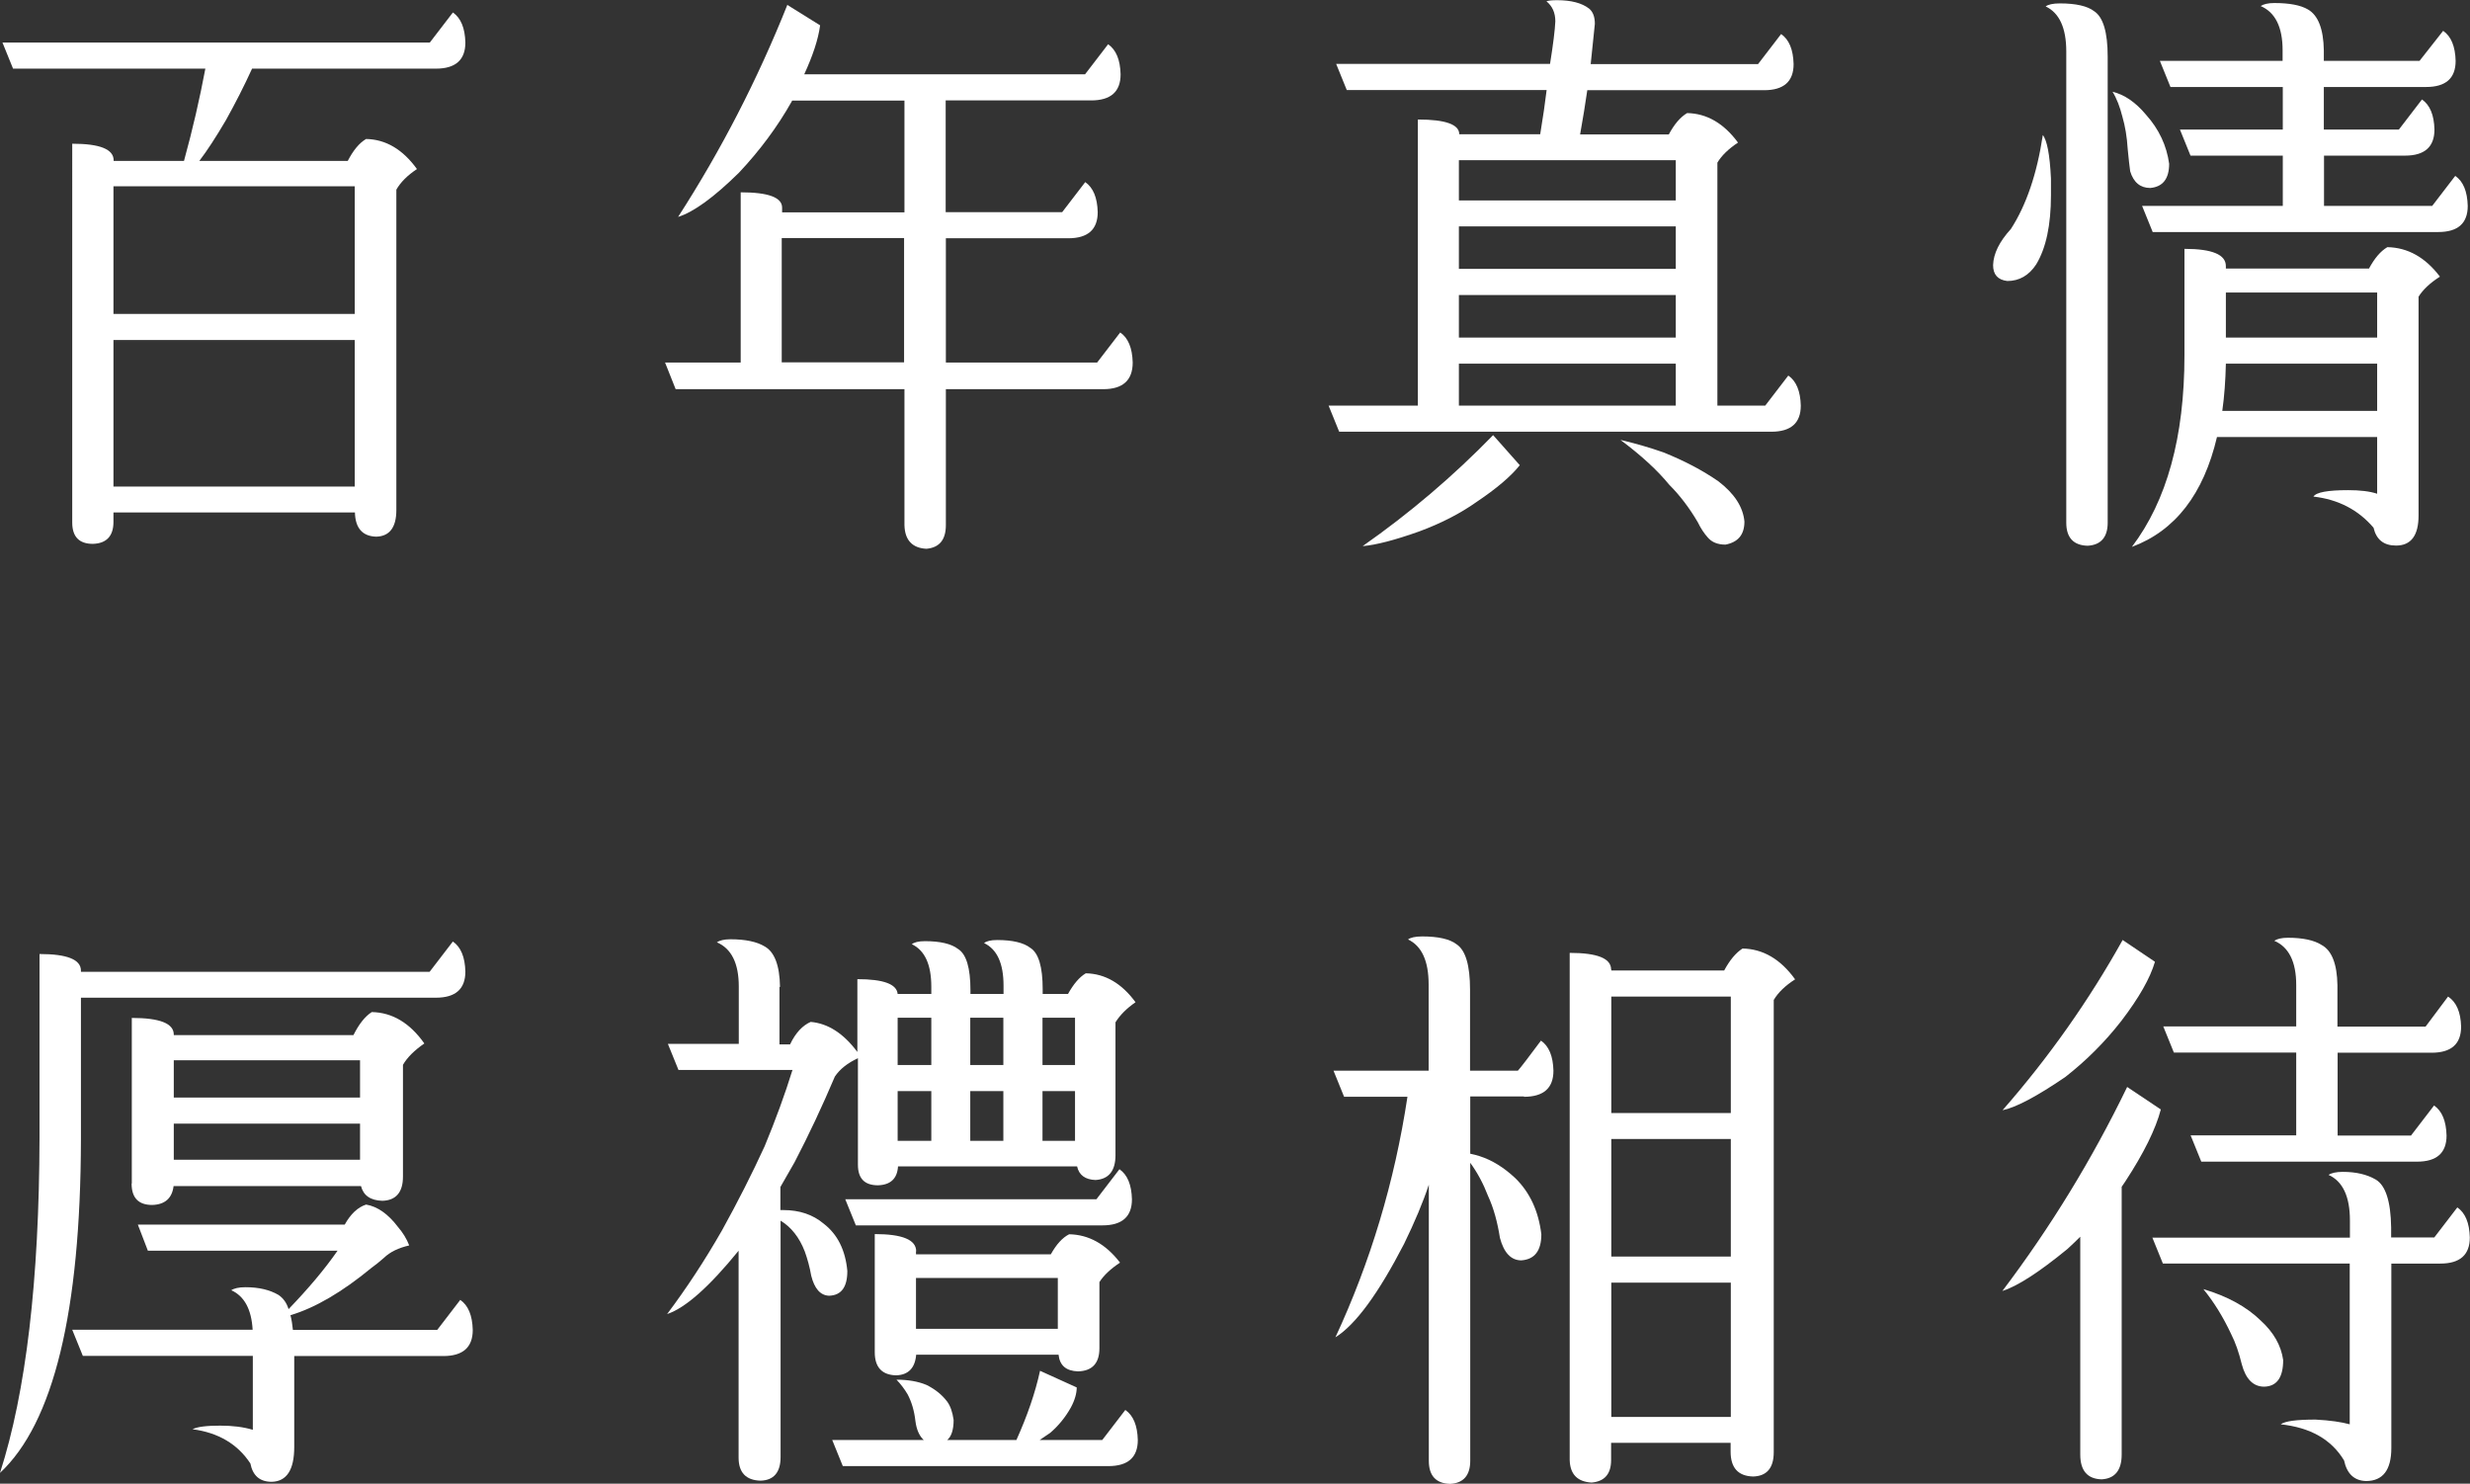
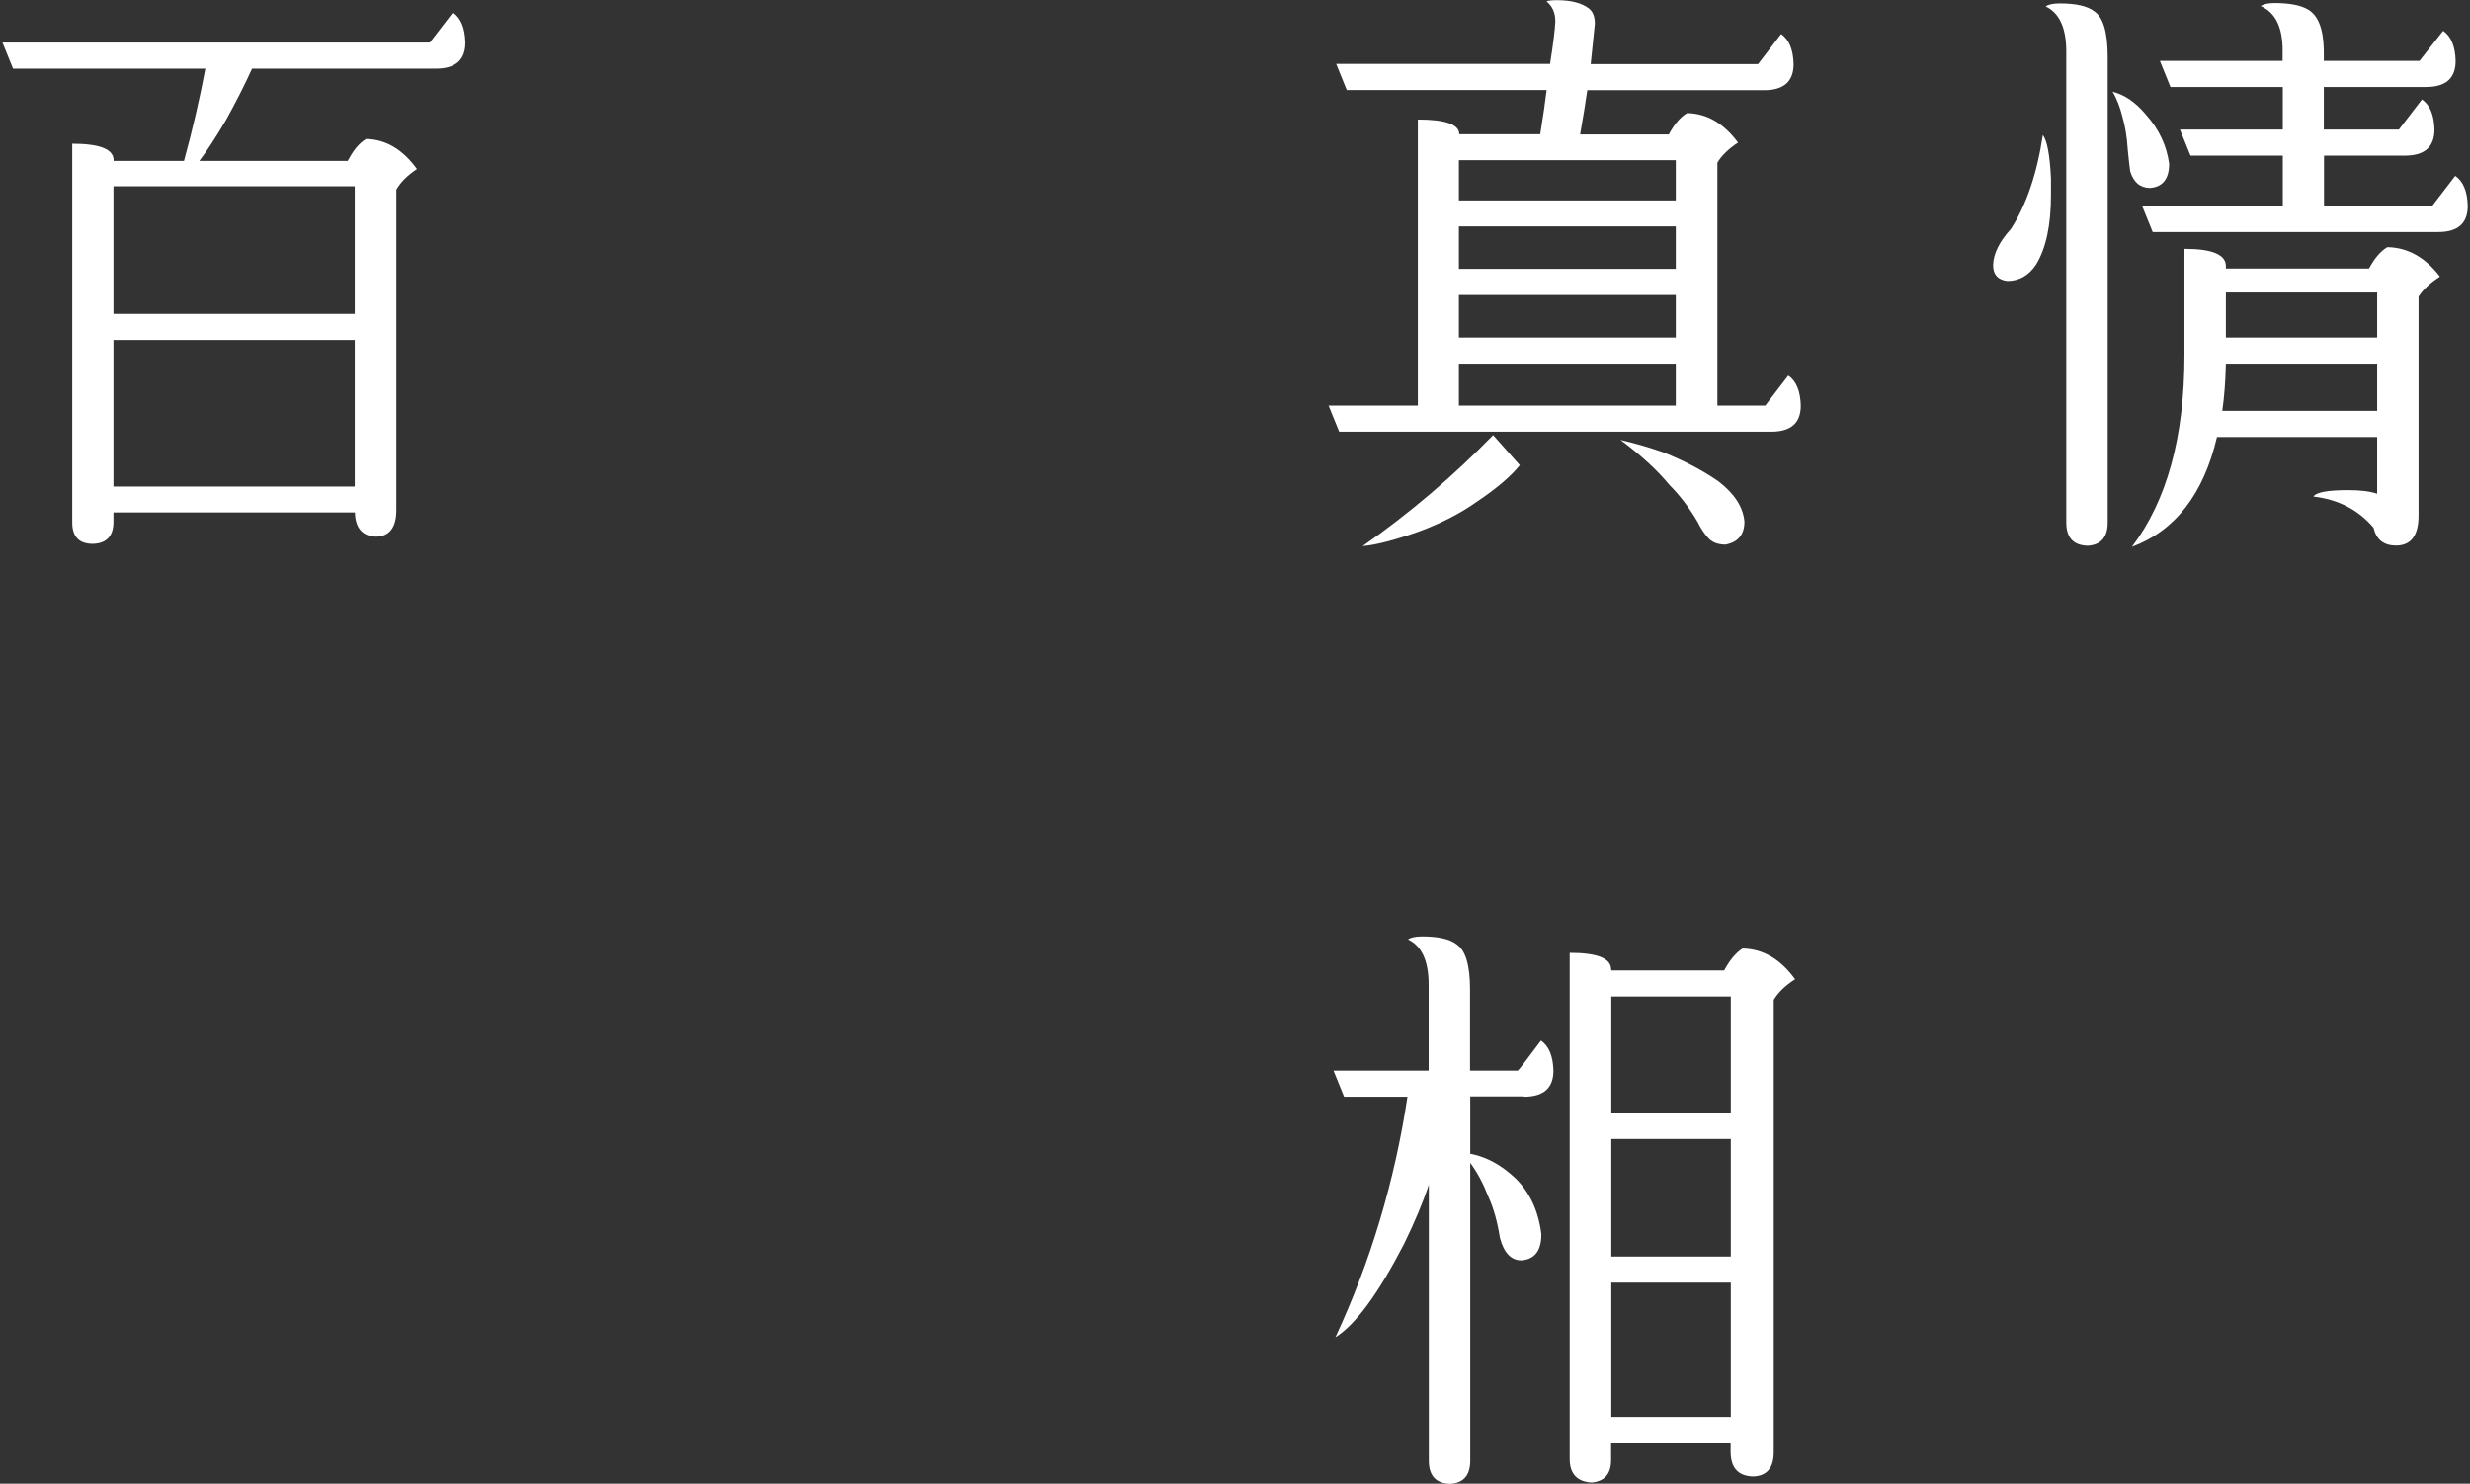
<svg xmlns="http://www.w3.org/2000/svg" id="_圖層_2" data-name="圖層 2" width="130.62" height="78.46" viewBox="0 0 130.62 78.46">
  <rect x="0" y="0" width="130.62" height="78.46" fill="#333333" stroke="none" />
  <defs>
    <style>
      .cls-1 {
        fill: #fff;
      }
    </style>
  </defs>
  <g id="_標題" data-name="標題">
    <g>
      <g>
        <path class="cls-1" d="M.13,2.25h22.6l1.22-1.59c.42.29.64.82.66,1.59,0,.92-.52,1.38-1.56,1.38h-9.72c-.42.92-.88,1.82-1.38,2.72-.54.92-1.01,1.64-1.41,2.16h7.85c.29-.56.61-.95.97-1.16,1.04.02,1.94.55,2.69,1.59-.5.33-.87.7-1.09,1.09v16.94c0,.92-.36,1.39-1.06,1.41-.73-.02-1.11-.45-1.13-1.28H6v.5c0,.75-.37,1.14-1.09,1.16-.73,0-1.09-.38-1.09-1.13V7.6c1.46,0,2.19.29,2.19.88v.03h3.72c.46-1.67.83-3.29,1.13-4.88H.69L.13,2.25ZM18.76,16.6v-6.75H6v6.75h12.76ZM18.76,25.73v-7.75H6v7.75h12.76Z" />
-         <path class="cls-1" d="M41.62.25l1.75,1.09c-.1.75-.39,1.61-.84,2.59h14.85l1.22-1.59c.42.29.64.82.66,1.59,0,.92-.52,1.38-1.56,1.38h-7.69v5.91h6.16l1.22-1.59c.42.29.64.82.66,1.59,0,.92-.52,1.38-1.56,1.38h-6.47v6.57h8l1.22-1.59c.42.29.64.82.66,1.59,0,.94-.52,1.41-1.56,1.41h-8.32v7.19c0,.77-.34,1.19-1.03,1.25-.75-.04-1.14-.46-1.16-1.25v-7.19h-12.1l-.56-1.41h4v-9c1.46,0,2.19.27,2.19.81v.25h6.47v-5.91h-5.94l-.03.06c-.75,1.33-1.68,2.58-2.78,3.75-1.33,1.31-2.41,2.09-3.22,2.34,2.27-3.52,4.2-7.26,5.78-11.22ZM47.81,19.16v-6.57h-6.47v6.57h6.47Z" />
        <path class="cls-1" d="M70.65,3.38h11.32c.17-1.06.26-1.81.28-2.25,0-.46-.16-.81-.47-1.06.1-.04.29-.06.56-.06.75,0,1.31.15,1.69.44.21.17.31.44.31.81l-.22,2.13h8.85l1.22-1.59c.42.29.64.82.66,1.59,0,.92-.52,1.38-1.56,1.38h-9.35c-.1.71-.23,1.49-.38,2.34h4.69c.29-.54.61-.92.97-1.13,1.04.02,1.94.54,2.69,1.56-.5.33-.87.69-1.09,1.06v12.85h2.53l1.22-1.59c.42.29.64.82.66,1.59,0,.92-.52,1.38-1.56,1.38h-22.85l-.56-1.38h4.72V6.32c1.46,0,2.19.26,2.19.78h4.28c.15-.9.26-1.68.34-2.34h-10.57l-.56-1.38ZM78.96,23.01l1.41,1.59c-.46.58-1.22,1.23-2.28,1.94-.86.61-1.87,1.13-3.03,1.56-1.29.46-2.29.72-3,.78,2.5-1.75,4.8-3.71,6.91-5.88ZM77.15,10.6h11.47v-2.13h-11.47v2.13ZM77.15,14.22h11.47v-2.25h-11.47v2.25ZM77.15,17.85h11.47v-2.25h-11.47v2.25ZM77.15,21.45h11.47v-2.22h-11.47v2.22ZM85.68,23.26c.81.19,1.57.41,2.28.66,1.1.44,2.07.95,2.91,1.53.85.65,1.31,1.36,1.38,2.13,0,.69-.33,1.09-1,1.22-.42,0-.73-.13-.94-.38-.19-.21-.37-.48-.53-.81-.44-.75-.94-1.41-1.5-1.97-.63-.77-1.49-1.56-2.59-2.38Z" />
        <path class="cls-1" d="M108.02,7.13c.23.27.38,1.04.44,2.31v.88c0,1.58-.26,2.8-.78,3.66-.38.58-.89.88-1.53.88-.5-.06-.75-.34-.75-.84.02-.61.33-1.24.94-1.91.81-1.25,1.38-2.91,1.69-4.97ZM111.46,27.64c0,.77-.36,1.18-1.06,1.22-.75-.02-1.13-.43-1.13-1.22V2.72c0-1.25-.37-2.04-1.09-2.38.13-.1.38-.16.75-.16.85,0,1.46.14,1.81.41.48.31.72,1.11.72,2.41v24.63ZM111.71,4.85c.63.15,1.22.55,1.78,1.22.69.77,1.09,1.64,1.22,2.59,0,.79-.33,1.22-1,1.28-.52,0-.88-.29-1.06-.88-.04-.27-.08-.66-.13-1.16-.04-.67-.14-1.24-.28-1.72-.13-.52-.3-.97-.53-1.34ZM125.53,27.92c-.81-.96-1.88-1.51-3.19-1.66.15-.23.76-.34,1.84-.34.63,0,1.14.06,1.53.19v-3h-8.47c-.71,3.02-2.21,4.96-4.5,5.81,1.85-2.44,2.78-5.81,2.78-10.13v-5.63c1.46,0,2.19.3,2.19.91v.13h7.57c.29-.54.61-.92.97-1.13,1.08.02,2.01.54,2.78,1.56-.52.33-.9.69-1.13,1.06v11.57c0,1.06-.4,1.59-1.19,1.59-.65,0-1.04-.31-1.19-.94ZM114.21,3.22h6.5v-.56c0-1.23-.39-2.01-1.16-2.34.15-.1.39-.16.72-.16.79,0,1.39.11,1.78.34.54.31.82,1.03.84,2.16v.56h5.06l1.25-1.59c.42.29.64.82.66,1.59,0,.92-.52,1.38-1.56,1.38h-5.41v2.25h3.97l1.22-1.59c.42.29.64.82.66,1.59,0,.92-.52,1.38-1.56,1.38h-4.28v2.66h5.72l1.22-1.59c.42.29.64.82.66,1.59,0,.92-.52,1.38-1.56,1.38h-15.1l-.56-1.38h7.44v-2.66h-4.88l-.56-1.38h5.44v-2.25h-5.94l-.56-1.38ZM117.71,19.23c-.02.9-.08,1.73-.19,2.5h8.19v-2.5h-8ZM117.71,15.47v2.38h8v-2.38h-8Z" />
      </g>
      <g>
-         <path class="cls-1" d="M23.95,49.79c.42.29.64.82.66,1.59,0,.92-.52,1.38-1.56,1.38H4.28v7.5c-.02,9.11-1.45,14.99-4.28,17.63,1.38-4.29,2.07-10.19,2.09-17.69v-9.75c1.46,0,2.19.29,2.19.88v.06h18.44l1.22-1.59ZM7.82,66.14l-.53-1.38h10.94c.31-.56.69-.92,1.13-1.06.6.1,1.17.5,1.69,1.19.25.29.45.61.59.97-.56.13-1.01.34-1.34.66-.21.19-.43.36-.66.53-1.54,1.27-2.97,2.11-4.28,2.5.06.23.1.49.13.78h7.63l1.22-1.59c.42.29.64.82.66,1.59,0,.92-.52,1.38-1.56,1.38h-7.88v4.81c0,1.21-.4,1.82-1.19,1.84-.63,0-1-.32-1.13-.97-.67-1.02-1.69-1.63-3.06-1.81.25-.13.74-.19,1.47-.19.65,0,1.22.07,1.72.22v-3.91H4.38l-.56-1.38h9.54c-.06-1.08-.44-1.78-1.13-2.09.15-.1.4-.16.75-.16.71,0,1.29.14,1.75.41.25.17.43.42.53.75,1.04-1.08,1.91-2.11,2.59-3.09H7.82ZM6.97,62.58v-8.75c1.48,0,2.22.29,2.22.88v.03h9.5c.29-.58.61-.99.97-1.22,1.08.02,2.01.57,2.78,1.66-.52.36-.9.73-1.13,1.13v5.91c0,.83-.37,1.26-1.09,1.28-.63-.02-1-.28-1.13-.78h-9.91c-.08.65-.46.98-1.13,1-.73,0-1.09-.38-1.09-1.13ZM9.19,58.04h9.85v-1.97h-9.85v1.97ZM9.19,61.33h9.85v-1.91h-9.85v1.91Z" />
-         <path class="cls-1" d="M41.22,52.2v3.03h.56c.29-.61.66-1,1.09-1.19.92.08,1.74.61,2.47,1.59v-3.85c1.38,0,2.08.26,2.13.78h1.78v-.38c0-1.17-.34-1.92-1.03-2.25.13-.1.35-.16.69-.16.81,0,1.4.14,1.75.41.44.27.66,1,.66,2.19v.19h1.75v-.44c0-1.17-.34-1.92-1.03-2.25.13-.1.35-.16.69-.16.81,0,1.4.14,1.75.41.44.27.66,1,.66,2.19v.25h1.34c.29-.52.6-.89.94-1.09,1.02.02,1.9.53,2.63,1.53-.48.33-.83.69-1.06,1.06v7.03c0,.83-.36,1.27-1.06,1.31-.54-.02-.87-.26-.97-.72h-9.47c-.04.65-.4.98-1.06,1-.71,0-1.06-.36-1.06-1.09v-5.63c-.54.25-.95.57-1.22.97-.67,1.58-1.38,3.09-2.13,4.53l-.75,1.31v1.22h.16c.85,0,1.56.24,2.13.72.73.56,1.15,1.4,1.25,2.5,0,.86-.32,1.29-.97,1.31-.46-.02-.77-.38-.94-1.06-.08-.46-.2-.89-.34-1.28-.29-.75-.72-1.29-1.28-1.63v12.5c0,.81-.36,1.23-1.06,1.25-.77-.02-1.16-.43-1.16-1.22v-10.94c-1.56,1.92-2.82,3.03-3.78,3.35,1.02-1.36,1.99-2.83,2.91-4.44.83-1.5,1.58-2.98,2.25-4.44.58-1.4,1.07-2.74,1.47-4.03h-6.03l-.56-1.38h3.75v-3.03c0-1.23-.39-2.01-1.16-2.34.15-.1.39-.16.72-.16.79,0,1.4.13,1.81.38.52.29.79,1,.81,2.13ZM44,76.15h4.85c-.23-.21-.38-.54-.44-1-.06-.54-.2-1.01-.41-1.41-.17-.29-.37-.55-.59-.78.6,0,1.14.09,1.59.28.46.23.82.52,1.09.88.17.23.28.55.34.97,0,.52-.12.88-.34,1.06h3.66c.58-1.29,1-2.51,1.25-3.66l1.94.88c0,.31-.1.67-.31,1.06-.29.52-.66.97-1.09,1.34l-.56.38h3.31l1.22-1.59c.42.29.64.82.66,1.59,0,.92-.52,1.38-1.56,1.38h-14.04l-.56-1.38ZM44.69,63.42h13.29l1.22-1.59c.42.29.64.82.66,1.59,0,.92-.52,1.38-1.56,1.38h-13.04l-.56-1.38ZM48.44,66.17v.16h7.13c.29-.52.61-.88.97-1.06,1.04.02,1.94.52,2.69,1.5-.5.33-.87.68-1.09,1.03v3.5c0,.79-.38,1.2-1.13,1.22-.63-.02-.97-.31-1.03-.88h-7.53c-.06.71-.42,1.07-1.06,1.09-.75-.02-1.13-.43-1.13-1.22v-6.25c1.46,0,2.19.3,2.19.91ZM47.47,56.32h1.78v-2.5h-1.78v2.5ZM47.47,60.33h1.78v-2.63h-1.78v2.63ZM48.44,70.27h7.5v-2.69h-7.5v2.69ZM51.31,53.82v2.5h1.75v-2.5h-1.75ZM51.31,60.33h1.75v-2.63h-1.75v2.63ZM55.13,53.82v2.5h1.72v-2.5h-1.72ZM55.13,60.33h1.72v-2.63h-1.72v2.63Z" />
        <path class="cls-1" d="M80.59,57.98h-2.84v3.03c.19.04.35.08.5.13.65.21,1.27.59,1.88,1.16.77.75,1.23,1.74,1.38,2.97,0,.88-.36,1.33-1.06,1.38-.54,0-.92-.4-1.13-1.19-.13-.83-.33-1.57-.63-2.22-.25-.65-.56-1.23-.94-1.75v15.76c0,.77-.36,1.18-1.06,1.22-.75-.02-1.13-.43-1.13-1.22v-14.6c-.31.94-.75,1.98-1.31,3.13-1.36,2.63-2.56,4.27-3.63,4.94,1.85-3.98,3.13-8.22,3.81-12.72h-3.35l-.56-1.38h5.03v-4.56c0-1.25-.37-2.04-1.09-2.38.13-.1.38-.16.75-.16.85,0,1.46.14,1.81.41.48.31.72,1.11.72,2.41v4.28h2.53c.17-.19.57-.72,1.22-1.59.42.29.64.82.66,1.59,0,.92-.52,1.38-1.56,1.38ZM85.21,51.26v.06h5.97c.29-.54.61-.93.97-1.16,1.08.02,2.01.56,2.78,1.63-.52.33-.9.7-1.13,1.09v23.92c0,.83-.37,1.26-1.09,1.28-.79-.02-1.19-.46-1.19-1.31v-.47h-6.32v.91c0,.73-.34,1.13-1.03,1.19-.75-.04-1.14-.44-1.16-1.19v-26.82c1.46,0,2.19.29,2.19.88ZM85.21,58.86h6.32v-6.16h-6.32v6.16ZM85.21,66.45h6.32v-6.22h-6.32v6.22ZM85.21,74.93h6.32v-7.1h-6.32v7.1Z" />
-         <path class="cls-1" d="M112.24,49.7l1.72,1.16c-.25.86-.84,1.9-1.78,3.13-.88,1.13-1.87,2.11-2.97,2.97-1.5,1.02-2.61,1.61-3.31,1.75,2.46-2.81,4.57-5.81,6.35-9ZM110.02,65.39c-.23.23-.46.45-.69.66-1.5,1.23-2.65,1.97-3.44,2.22,2.54-3.36,4.74-6.95,6.6-10.79l1.78,1.19c-.27,1.04-.9,2.31-1.88,3.81l-.19.28v14.16c0,.83-.36,1.27-1.06,1.31-.75-.02-1.13-.46-1.13-1.31v-11.54ZM113.83,65.45h10.44v-.91c0-1.27-.38-2.07-1.13-2.41.15-.1.4-.16.75-.16.71,0,1.29.14,1.75.41.52.31.79,1.16.81,2.53v.53h2.28l1.22-1.59c.42.29.64.82.66,1.59,0,.92-.52,1.38-1.56,1.38h-2.59v9.75c0,1.17-.45,1.75-1.34,1.75-.63-.02-1.01-.39-1.16-1.09-.67-1.11-1.78-1.74-3.35-1.91.23-.17.84-.25,1.84-.25.77.04,1.38.13,1.81.25v-8.5h-9.88l-.56-1.38ZM115.83,60.04h5.6v-4.38h-6.47l-.56-1.38h7.03v-2.19c0-1.23-.39-2.01-1.16-2.34.15-.1.39-.16.72-.16.79,0,1.39.13,1.78.38.54.29.82,1,.84,2.13v2.19h4.66l1.19-1.59c.44.29.67.82.69,1.59,0,.92-.52,1.38-1.56,1.38h-4.97v4.38h3.88l1.22-1.59c.42.29.64.82.66,1.59,0,.92-.52,1.38-1.56,1.38h-11.41l-.56-1.38ZM116.52,68.17c1.27.38,2.28.93,3.03,1.66.69.63,1.08,1.32,1.19,2.09,0,.92-.33,1.39-1,1.41-.58,0-.98-.4-1.19-1.19-.15-.61-.33-1.14-.56-1.59-.42-.9-.91-1.69-1.47-2.38Z" />
      </g>
    </g>
  </g>
</svg>